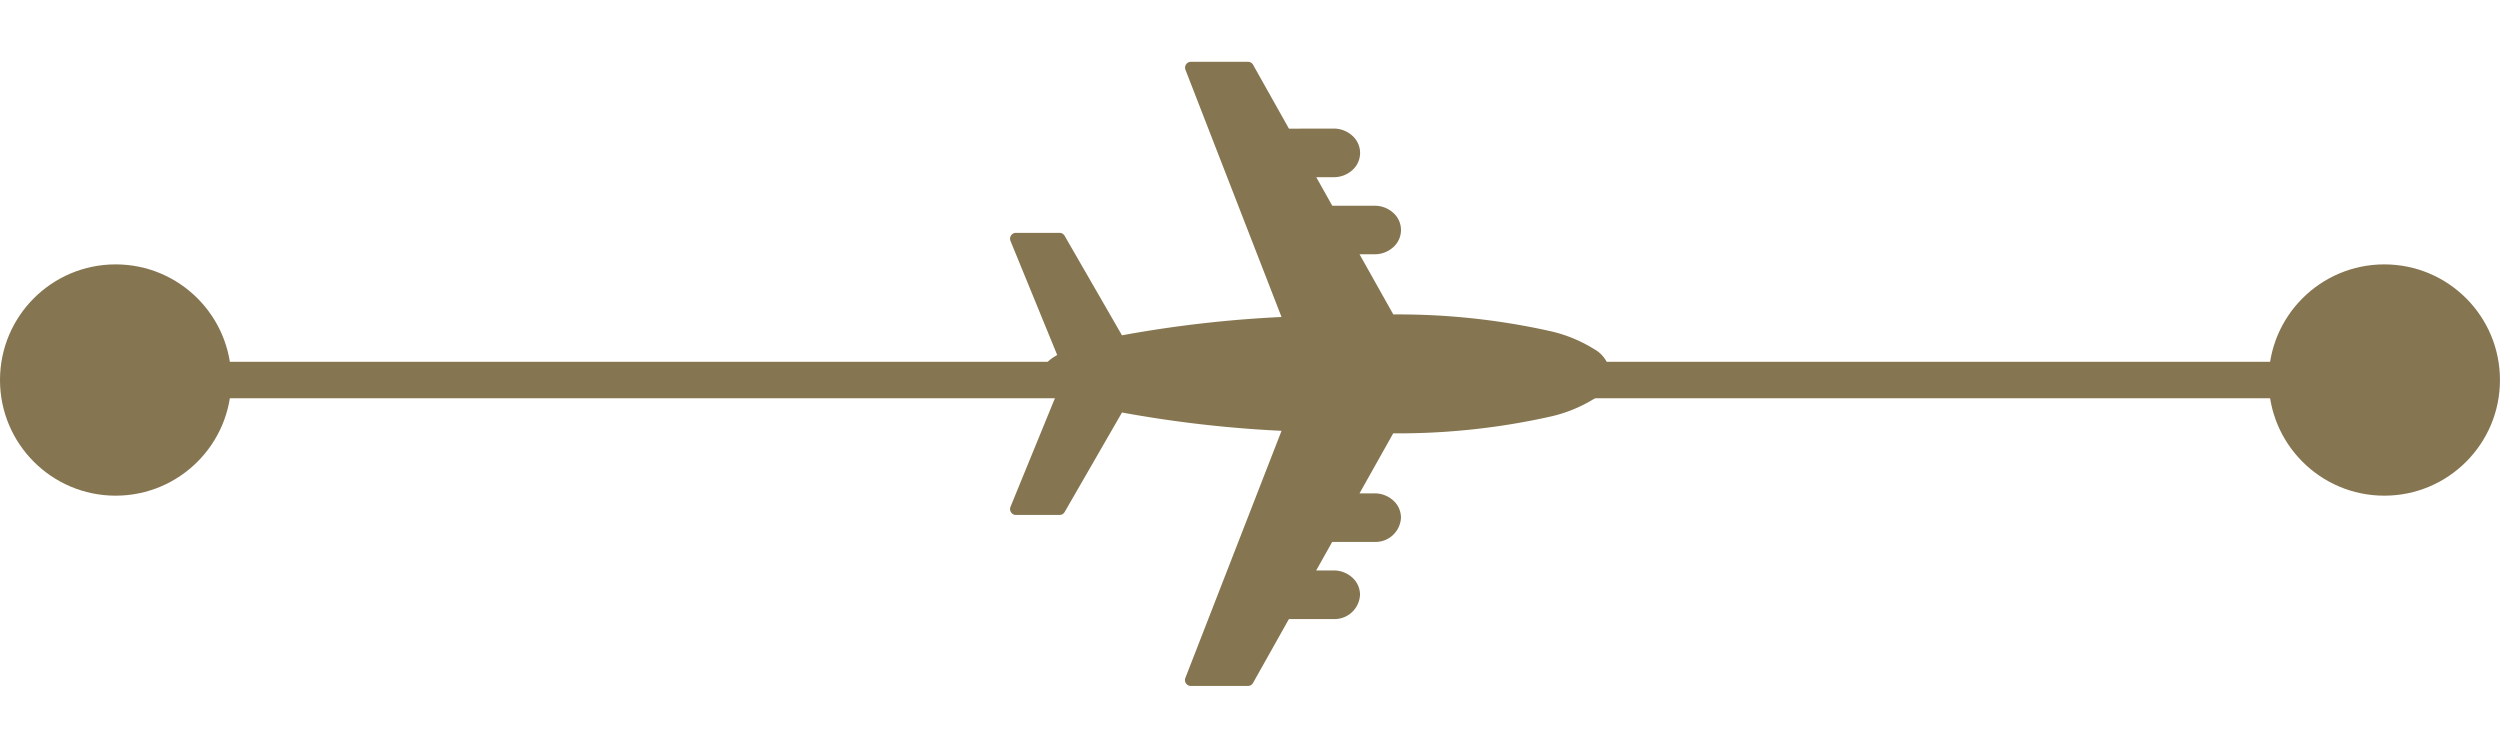
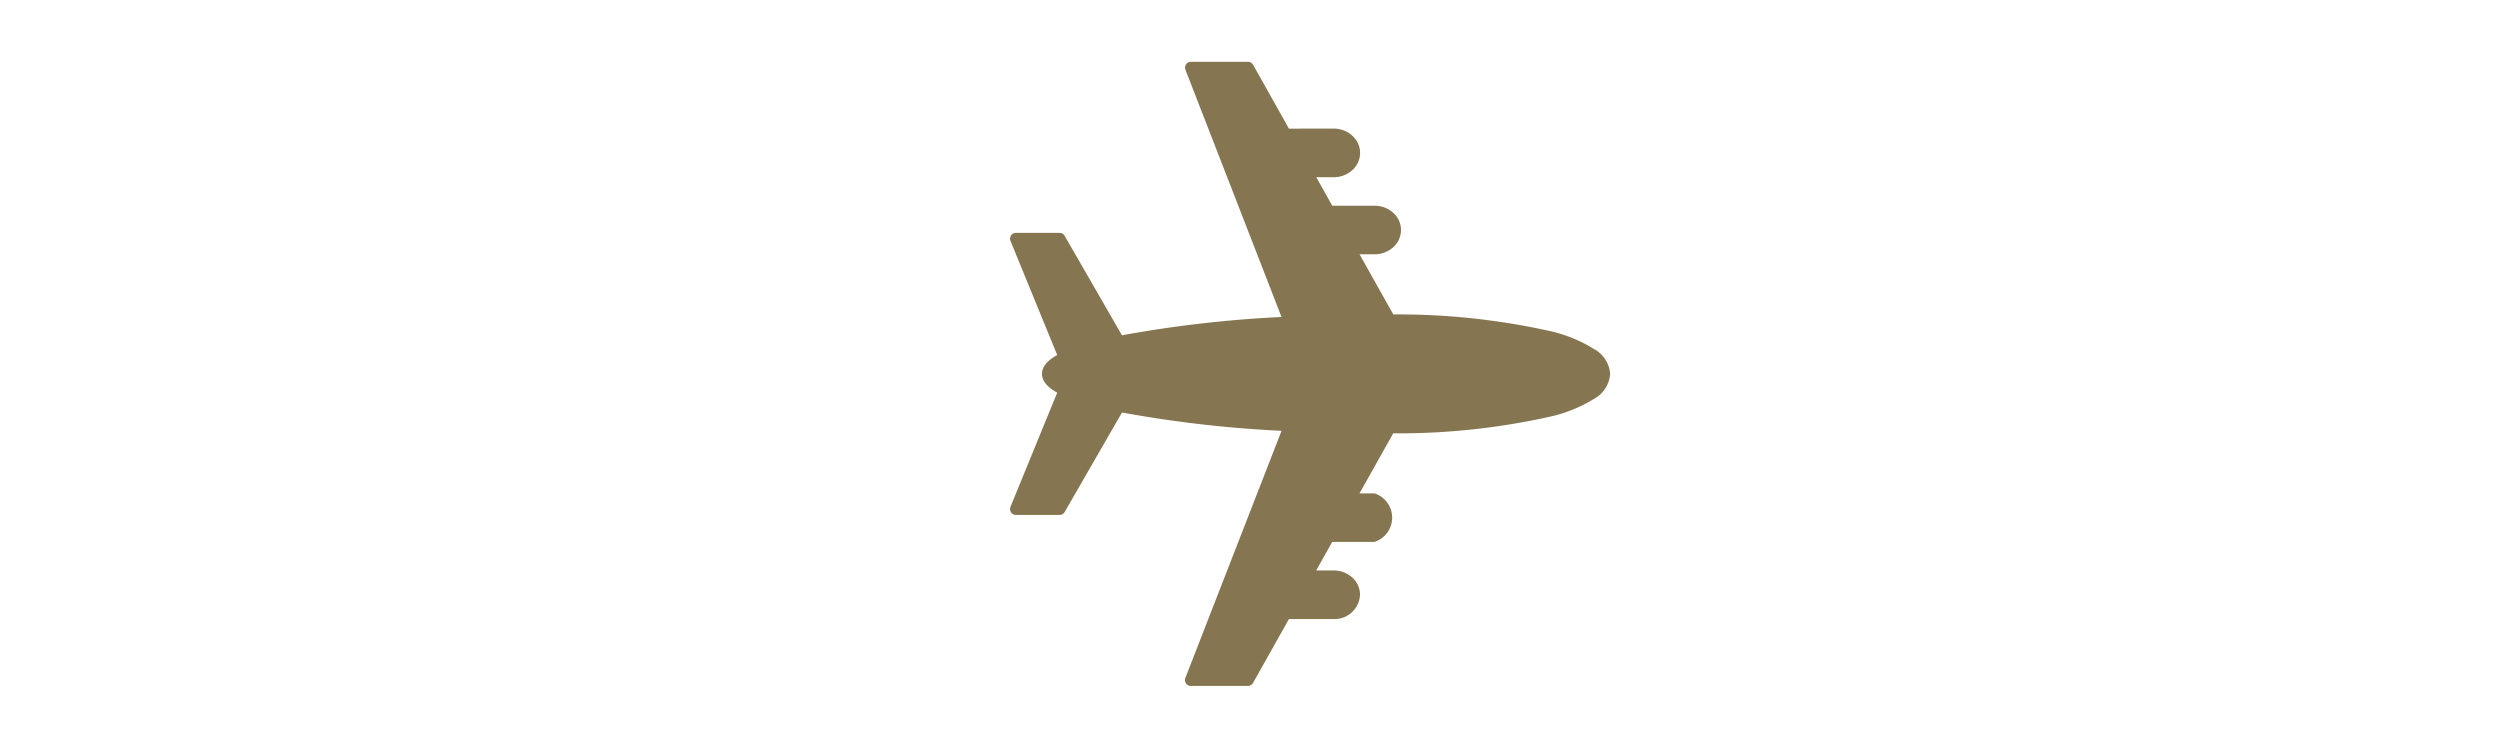
<svg xmlns="http://www.w3.org/2000/svg" width="68.594" height="20.516" viewBox="0 0 68.594 20.516">
  <g id="Group_79239" data-name="Group 79239" transform="translate(0 0)">
-     <path id="Path_453390" data-name="Path 453390" d="M0,0H62.247" transform="translate(3.173 10.427)" fill="none" stroke="#857550" stroke-width="1" />
-     <circle id="Ellipse_2" data-name="Ellipse 2" cx="3.173" cy="3.173" r="3.173" transform="translate(0 7.254)" fill="#857550" />
-     <circle id="Ellipse_3" data-name="Ellipse 3" cx="3.173" cy="3.173" r="3.173" transform="translate(62.247 7.254)" fill="#857550" />
    <g id="plane" transform="translate(34.196 0) rotate(45)">
-       <path id="Path_1" data-name="Path 1" d="M5.406,14.507a.161.161,0,0,1-.149-.1l-1.308-3.12c-.309.088-.525.065-.66-.07s-.158-.352-.07-.66L.1,9.25a.161.161,0,0,1-.052-.263l.846-.846A.162.162,0,0,1,1.05,8.1l3.043.818a32.962,32.962,0,0,1,2.74-3.451L.174,2.535a.161.161,0,0,1-.049-.262L1.231,1.167a.161.161,0,0,1,.158-.041l1.934.543L4.189.8A.758.758,0,0,1,4.682.577a.63.63,0,0,1,.675.675.757.757,0,0,1-.225.492l-.337.337.864.243.82-.82a.758.758,0,0,1,.492-.225.63.63,0,0,1,.675.675.758.758,0,0,1-.225.492l-.291.291,1.816.51h.008a19.137,19.137,0,0,1,3.4-2.74A3.886,3.886,0,0,1,13.514.027a.849.849,0,0,1,.8.169.849.849,0,0,1,.169.8,3.893,3.893,0,0,1-.485,1.161,19.141,19.141,0,0,1-2.74,3.4V5.56l.51,1.816.291-.291a.757.757,0,0,1,.492-.225.636.636,0,0,1,.493.183A.7.7,0,0,1,13,8.028l-.82.82.243.864.337-.337a.757.757,0,0,1,.492-.225.636.636,0,0,1,.493.183.7.7,0,0,1-.042.985l-.866.867.543,1.934a.162.162,0,0,1-.041.158l-1.107,1.107a.161.161,0,0,1-.262-.049L9.042,7.675a32.959,32.959,0,0,1-3.451,2.74l.818,3.043a.161.161,0,0,1-.042.156l-.846.846a.159.159,0,0,1-.114.048Z" transform="translate(0 0)" fill="#857550" />
+       <path id="Path_1" data-name="Path 1" d="M5.406,14.507a.161.161,0,0,1-.149-.1l-1.308-3.12c-.309.088-.525.065-.66-.07s-.158-.352-.07-.66L.1,9.25a.161.161,0,0,1-.052-.263l.846-.846A.162.162,0,0,1,1.05,8.1l3.043.818a32.962,32.962,0,0,1,2.74-3.451L.174,2.535a.161.161,0,0,1-.049-.262L1.231,1.167a.161.161,0,0,1,.158-.041l1.934.543L4.189.8A.758.758,0,0,1,4.682.577a.63.63,0,0,1,.675.675.757.757,0,0,1-.225.492l-.337.337.864.243.82-.82a.758.758,0,0,1,.492-.225.63.63,0,0,1,.675.675.758.758,0,0,1-.225.492l-.291.291,1.816.51h.008a19.137,19.137,0,0,1,3.4-2.74A3.886,3.886,0,0,1,13.514.027a.849.849,0,0,1,.8.169.849.849,0,0,1,.169.8,3.893,3.893,0,0,1-.485,1.161,19.141,19.141,0,0,1-2.74,3.4V5.56l.51,1.816.291-.291A.7.7,0,0,1,13,8.028l-.82.82.243.864.337-.337a.757.757,0,0,1,.492-.225.636.636,0,0,1,.493.183.7.7,0,0,1-.042.985l-.866.867.543,1.934a.162.162,0,0,1-.041.158l-1.107,1.107a.161.161,0,0,1-.262-.049L9.042,7.675a32.959,32.959,0,0,1-3.451,2.74l.818,3.043a.161.161,0,0,1-.042.156l-.846.846a.159.159,0,0,1-.114.048Z" transform="translate(0 0)" fill="#857550" />
    </g>
  </g>
</svg>